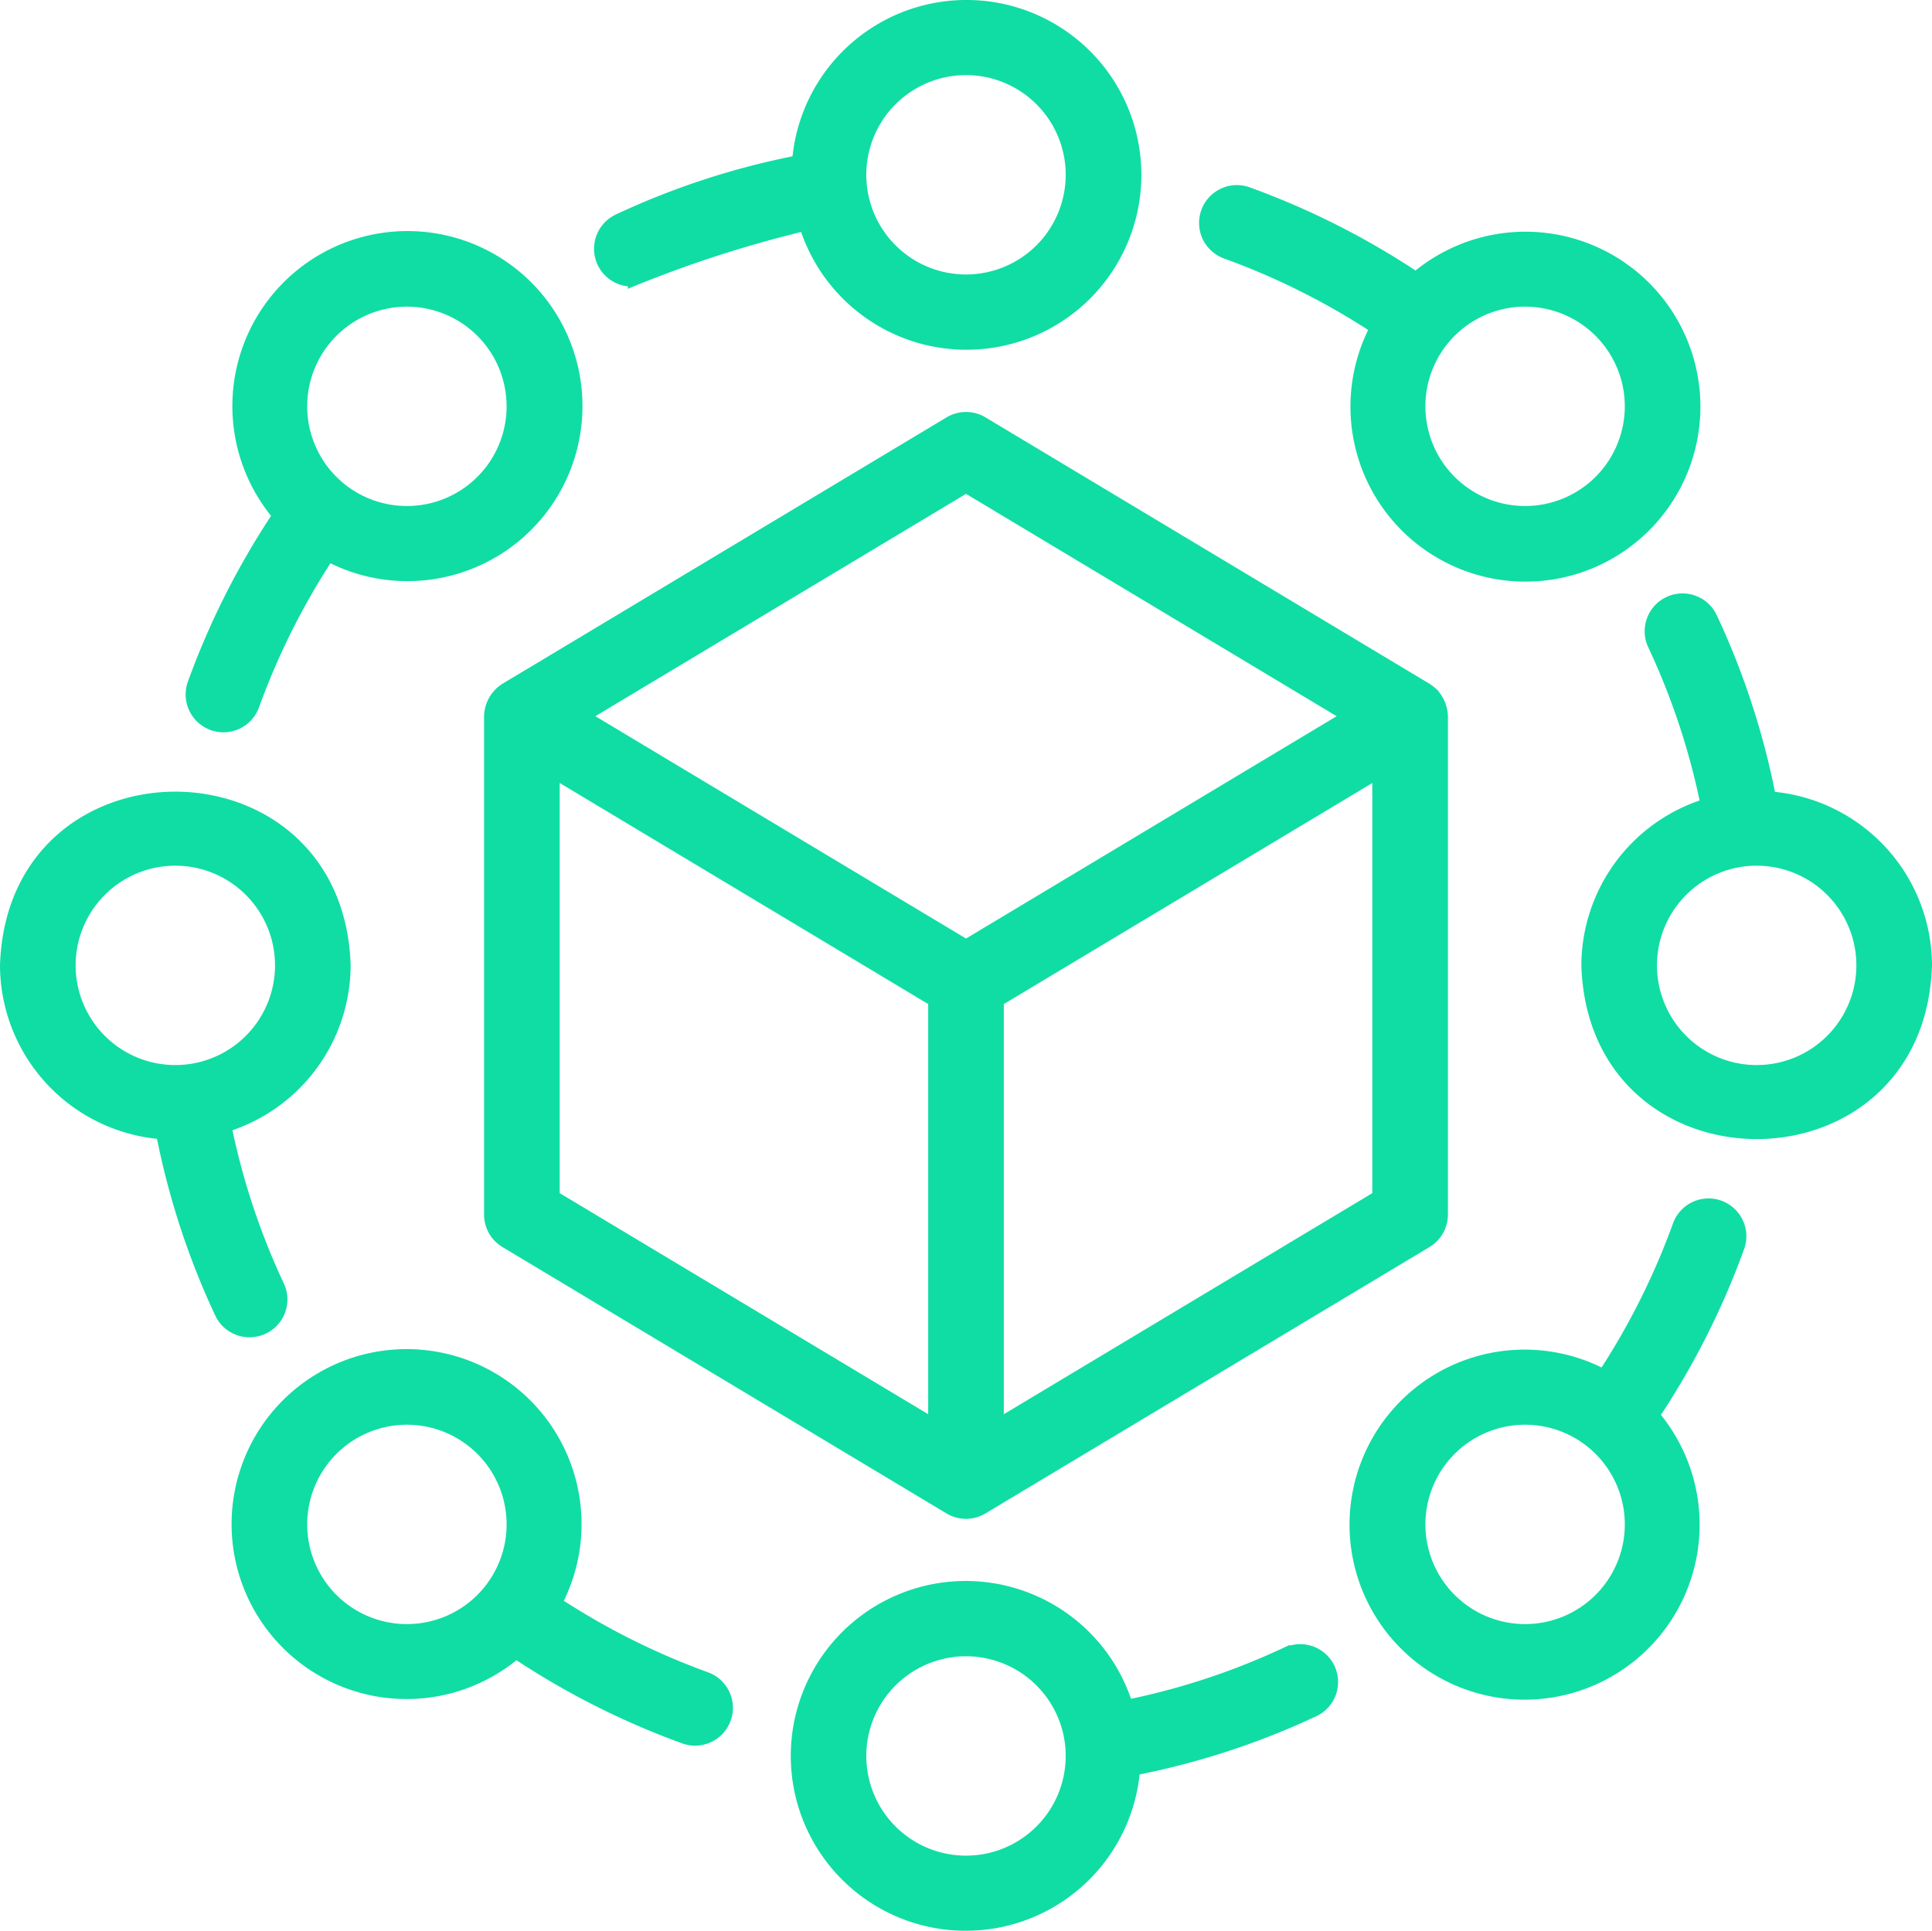
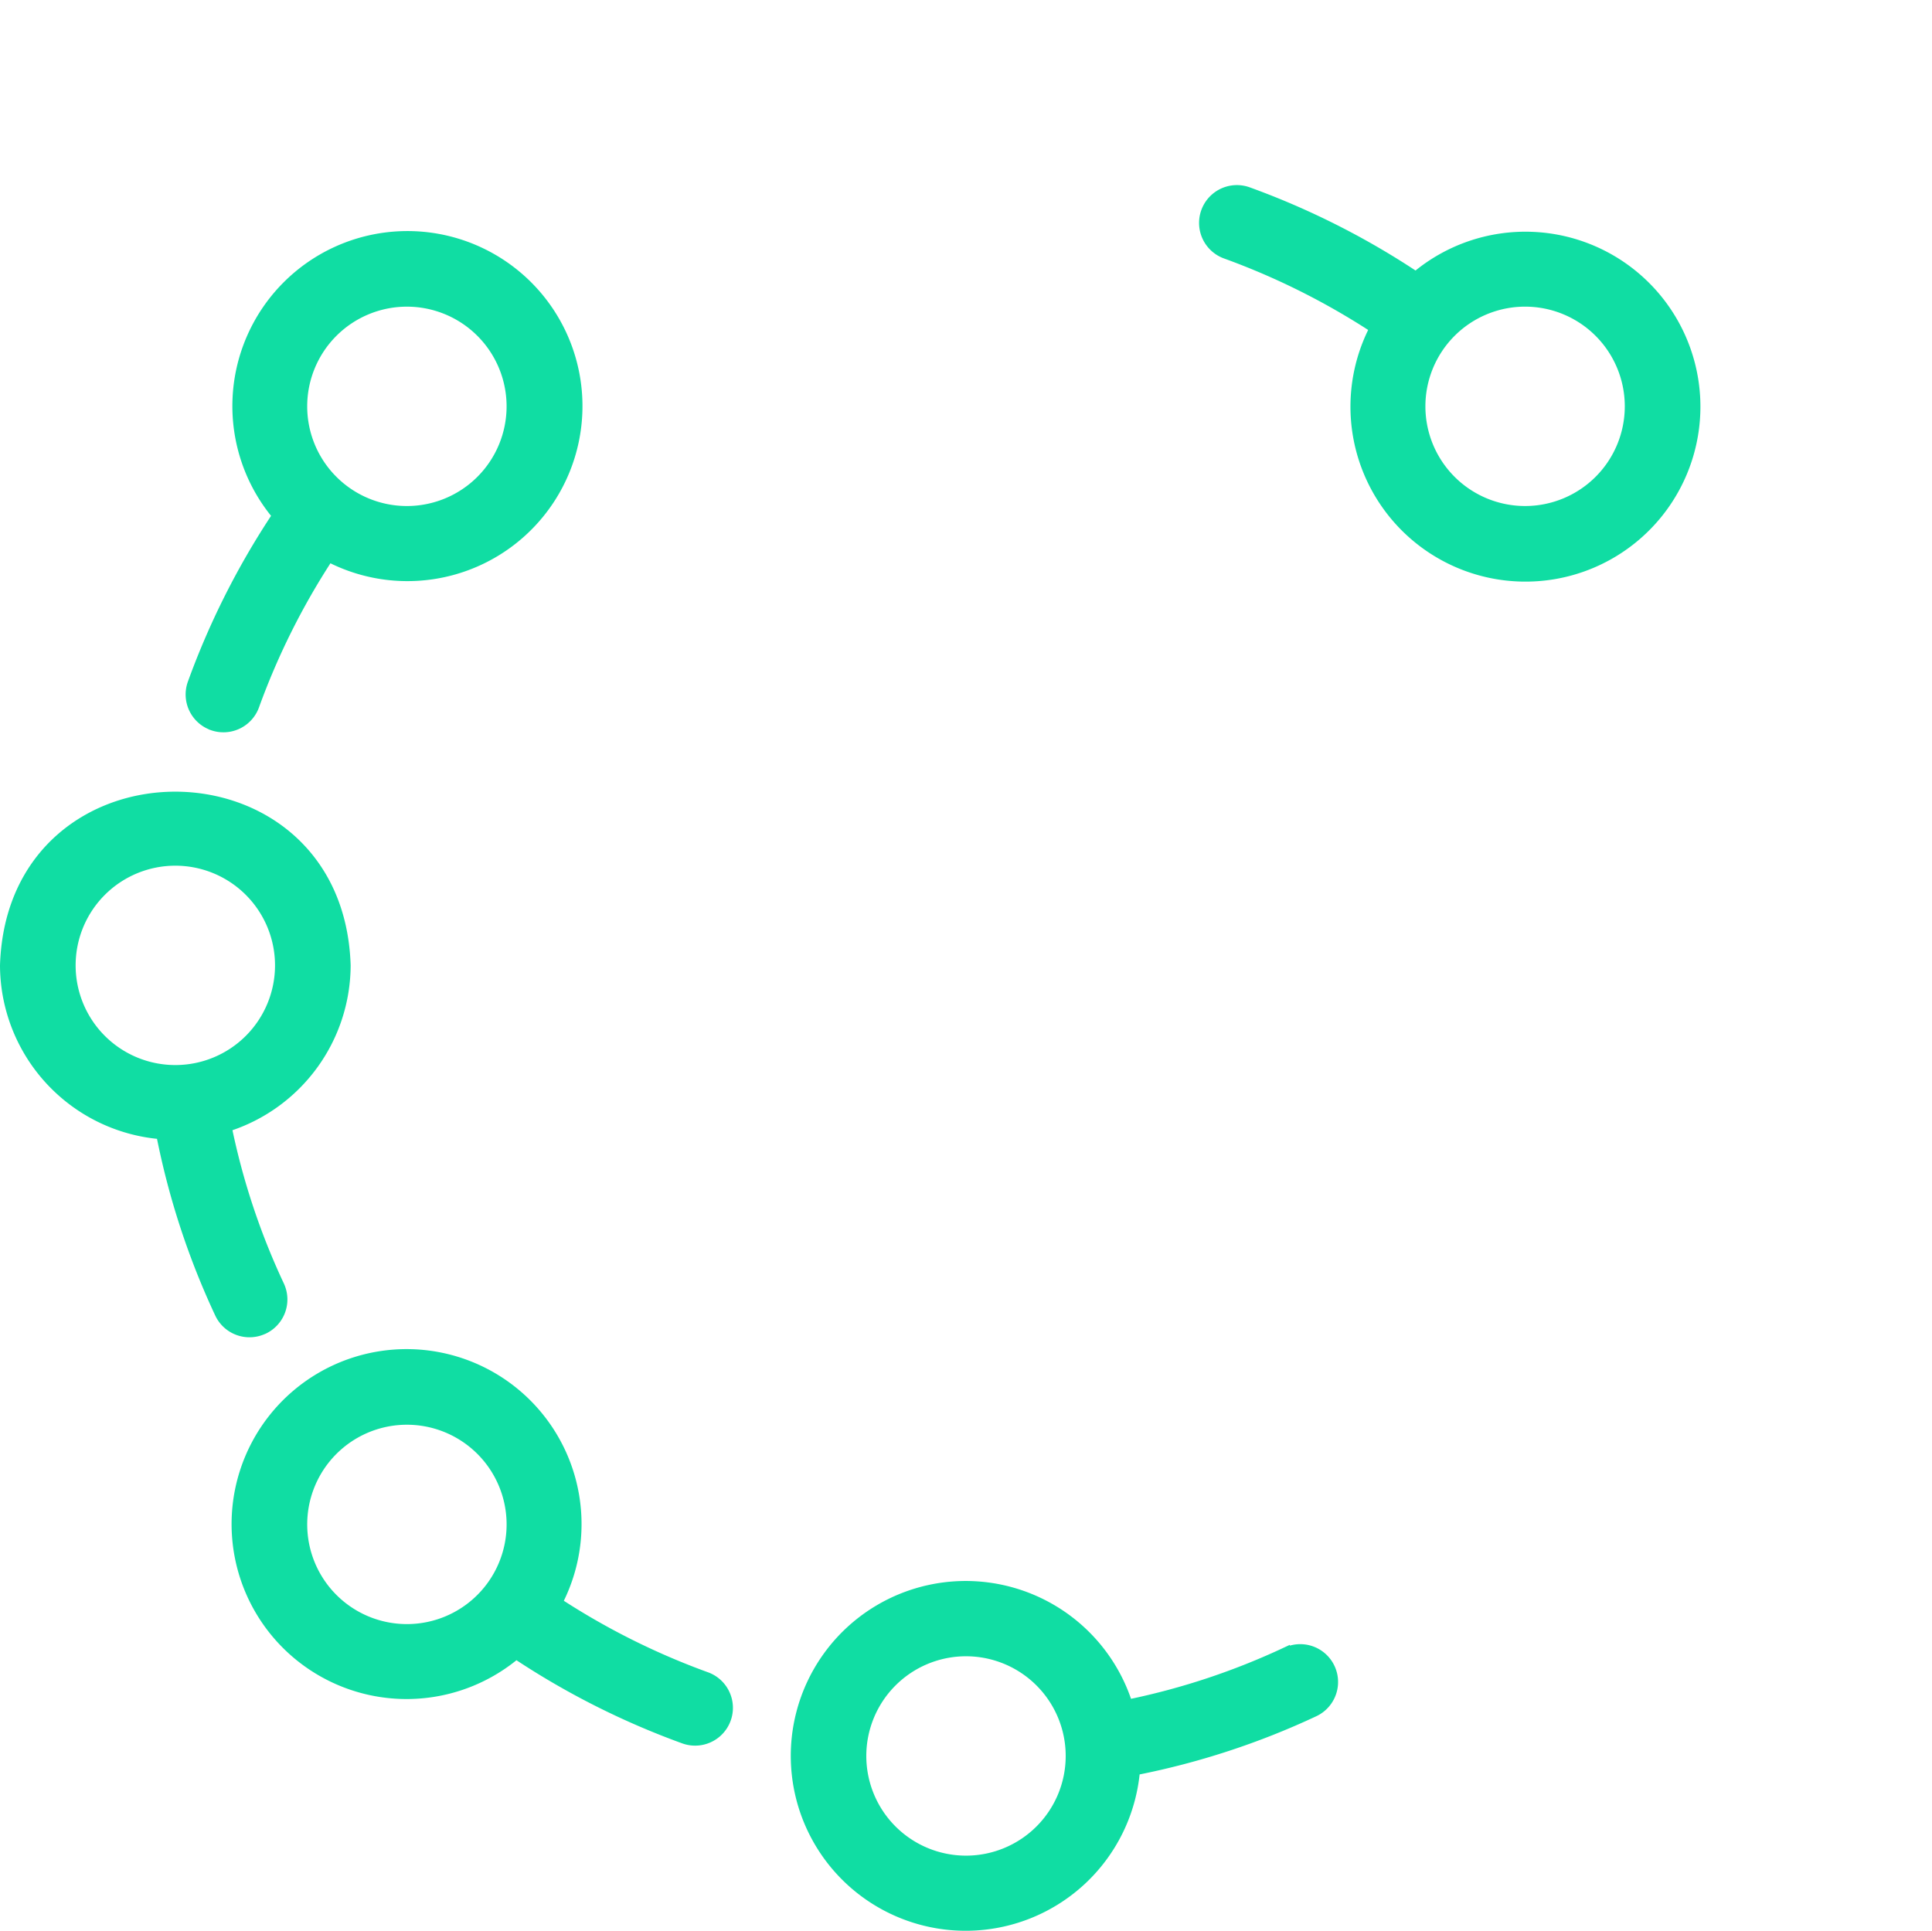
<svg xmlns="http://www.w3.org/2000/svg" width="56.2" height="56.17" viewBox="0 0 56.2 56.17">
  <g id="Group_14985" data-name="Group 14985" transform="translate(-3.9 -3.915)">
-     <path id="Path_5531" data-name="Path 5531" d="M55.449,27.045a22.518,22.518,0,0,0-1.7-5.189,1,1,0,1,0-1.813.847,20.507,20.507,0,0,1,1.52,4.567A4.99,4.99,0,0,0,50,32c.209,6.6,9.79,6.609,10,0A4.99,4.99,0,0,0,55.449,27.045ZM55,35a3,3,0,1,1,3-3,3,3,0,0,1-3,3Z" fill="#10dda3" stroke="#10dda3" stroke-width="0.2" />
    <path id="Path_5532" data-name="Path 5532" d="M10.071,25.064a1,1,0,0,0,1.273-.615,20.878,20.878,0,0,1,2.133-4.276,4.992,4.992,0,1,0-1.568-1.257,22.951,22.951,0,0,0-2.453,4.873,1,1,0,0,0,.615,1.274Zm3.544-11.449a3,3,0,1,1,0,4.243,3,3,0,0,1,0-4.243Z" fill="#10dda3" stroke="#10dda3" stroke-width="0.2" />
    <path id="Path_5533" data-name="Path 5533" d="M39.55,11.344a20.93,20.93,0,0,1,4.278,2.135,4.99,4.99,0,1,0,1.255-1.57A22.964,22.964,0,0,0,40.21,9.456a1,1,0,1,0-.66,1.888Zm10.835,2.271a3,3,0,1,1-4.243,0,3,3,0,0,1,4.243,0Z" fill="#10dda3" stroke="#10dda3" stroke-width="0.2" />
-     <path id="Path_5534" data-name="Path 5534" d="M53.929,38.936a1,1,0,0,0-1.273.615,20.878,20.878,0,0,1-2.133,4.276,4.992,4.992,0,1,0,1.568,1.257,22.95,22.95,0,0,0,2.453-4.873,1,1,0,0,0-.615-1.274ZM50.385,50.385a3,3,0,1,1,0-4.243,3,3,0,0,1,0,4.243Z" fill="#10dda3" stroke="#10dda3" stroke-width="0.2" />
    <path id="Path_5535" data-name="Path 5535" d="M24.45,52.656a20.93,20.93,0,0,1-4.278-2.135,4.99,4.99,0,1,0-1.255,1.57,22.964,22.964,0,0,0,4.873,2.453,1,1,0,0,0,.66-1.888ZM13.615,50.385a3,3,0,1,1,4.243,0,3,3,0,0,1-4.243,0Z" fill="#10dda3" stroke="#10dda3" stroke-width="0.2" />
    <path id="Path_5536" data-name="Path 5536" d="M11.583,42.626a1,1,0,0,0,.483-1.33,20.507,20.507,0,0,1-1.52-4.567A4.99,4.99,0,0,0,14,32c-.209-6.6-9.79-6.609-10,0a4.99,4.99,0,0,0,4.551,4.954,22.518,22.518,0,0,0,1.7,5.189,1,1,0,0,0,1.329.483ZM6,32a3,3,0,1,1,3,3,3,3,0,0,1-3-3Z" fill="#10dda3" stroke="#10dda3" stroke-width="0.2" />
    <path id="Path_5537" data-name="Path 5537" d="M41.3,51.934a20.491,20.491,0,0,1-4.566,1.52,4.988,4.988,0,1,0,.224,2,22.479,22.479,0,0,0,5.189-1.7,1,1,0,0,0-.848-1.812ZM32,58a3,3,0,1,1,3-3,3,3,0,0,1-3,3Z" fill="#10dda3" stroke="#10dda3" stroke-width="0.2" />
-     <path id="Path_5538" data-name="Path 5538" d="M22.281,12.16a34.478,34.478,0,0,1,4.989-1.614,4.988,4.988,0,1,0-.224-2,22.478,22.478,0,0,0-5.189,1.7,1,1,0,0,0,.425,1.906ZM32,6a3,3,0,1,1-3,3,3,3,0,0,1,3-3Z" fill="#10dda3" stroke="#10dda3" stroke-width="0.2" />
-     <path id="Path_5539" data-name="Path 5539" d="M45.63,24.049a1.448,1.448,0,0,0-.2-.156L32.515,16.143a1,1,0,0,0-1.029,0L18.566,23.894a1.042,1.042,0,0,0-.485.857v14.5a1,1,0,0,0,.485.857l12.919,7.751a1,1,0,0,0,1.029,0l12.919-7.751a1,1,0,0,0,.485-.857v-14.5a1.075,1.075,0,0,0-.289-.7ZM32,18.166l10.976,6.585L32,31.336,21.024,24.751ZM20.081,26.517,31,33.069V45.234L20.081,38.683ZM33,45.234V33.069l10.919-6.551V38.683Z" fill="#10dda3" stroke="#10dda3" stroke-width="0.2" />
  </g>
</svg>